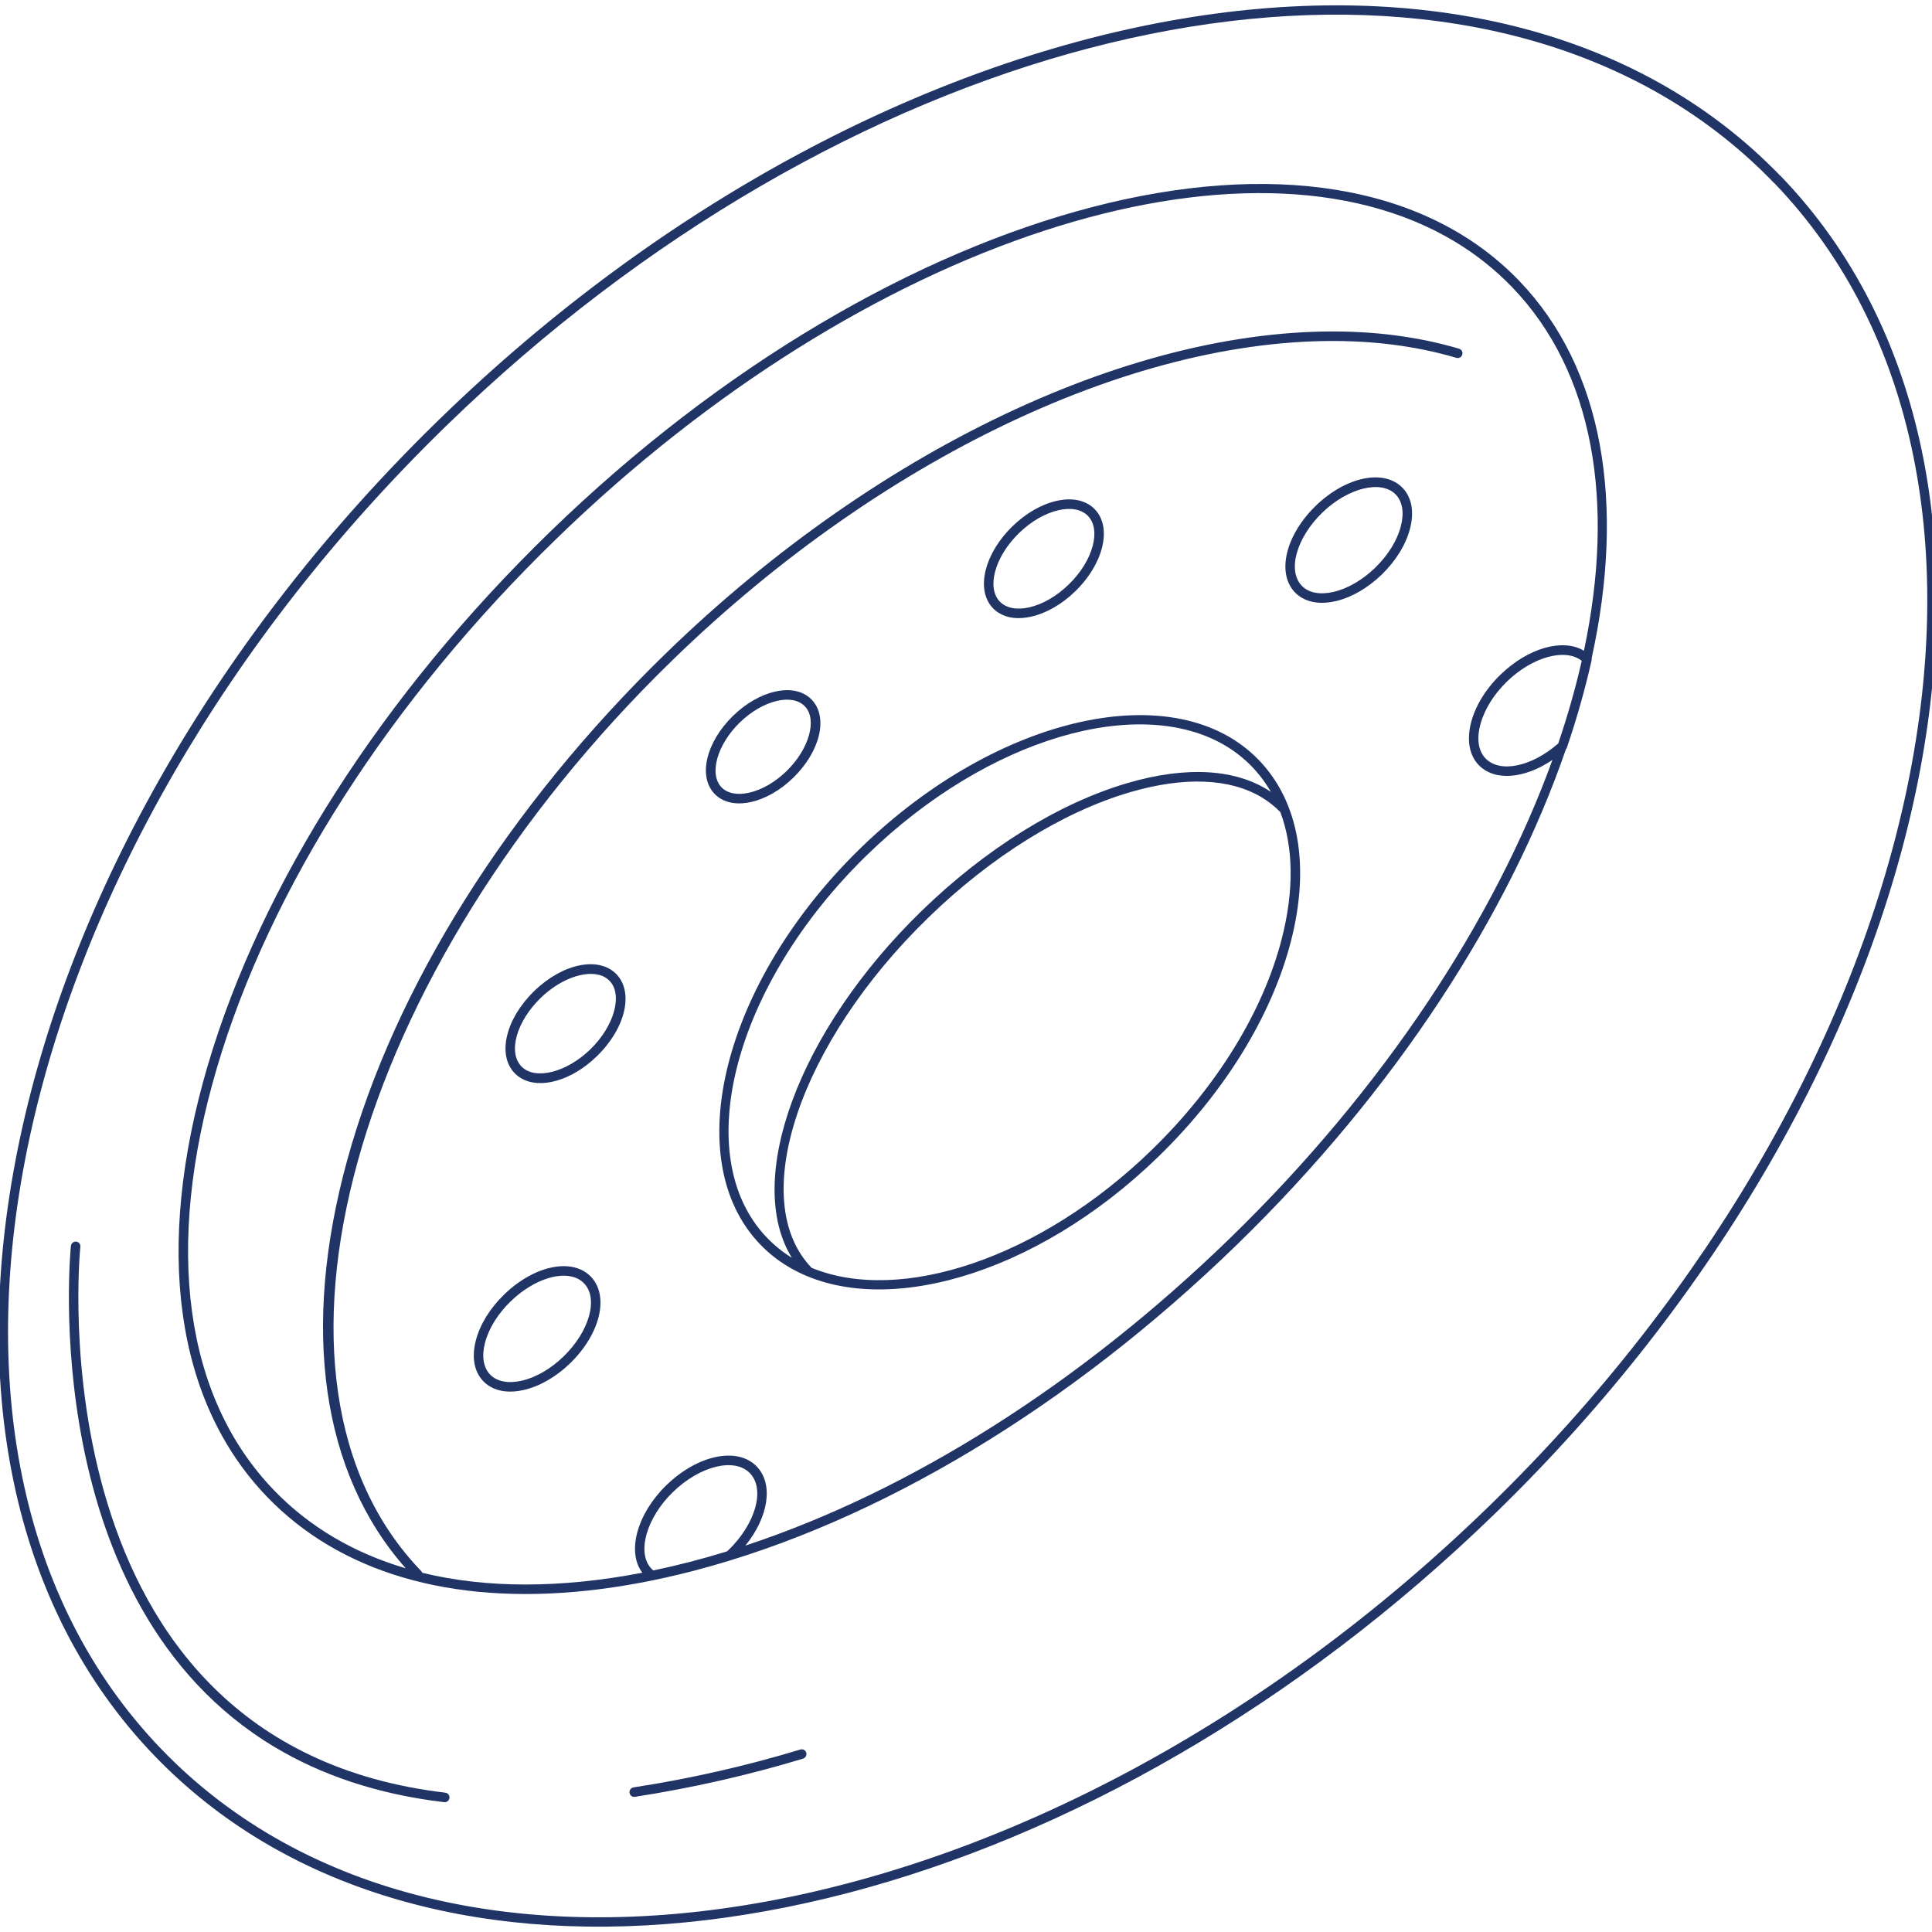
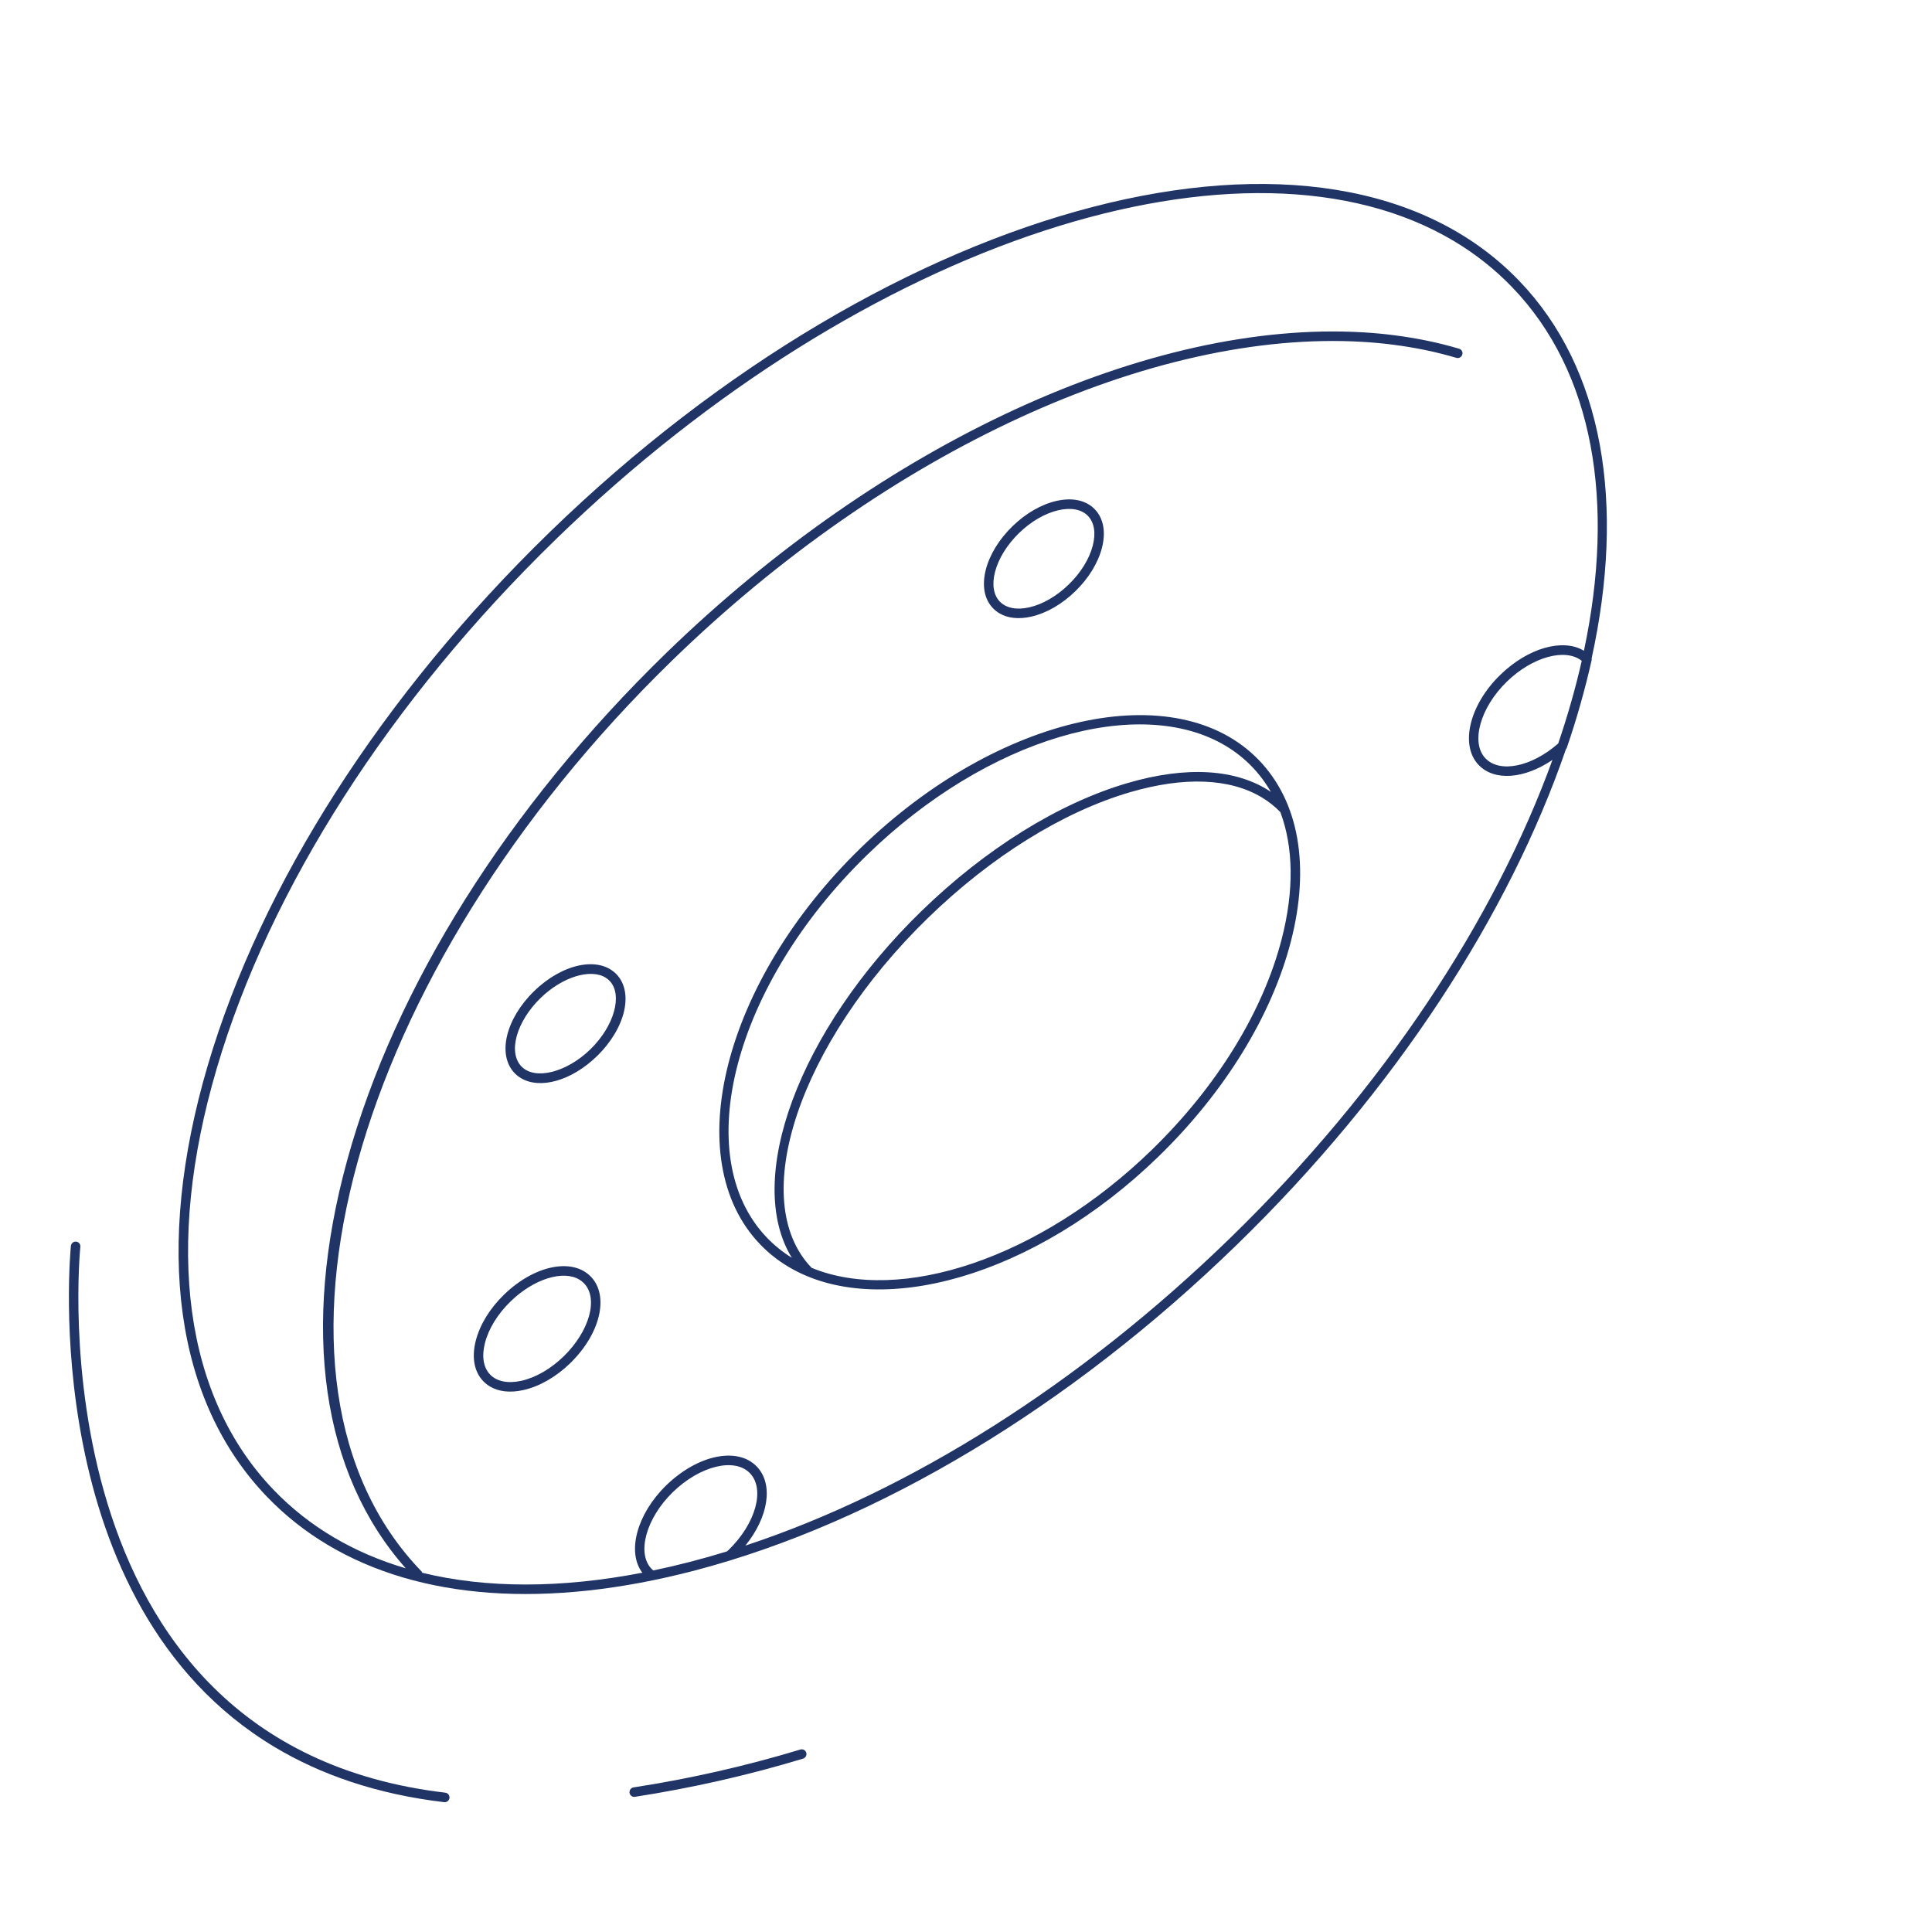
<svg xmlns="http://www.w3.org/2000/svg" version="1.1" id="Warstwa_1" x="0px" y="0px" width="140px" height="140px" viewBox="0 0 140 140" enable-background="new 0 0 140 140" xml:space="preserve">
  <g>
-     <path fill="#203466" d="M93.839,42.929c0.145,0.147,0.303,0.274,0.479,0.378c0.64,0.384,1.482,0.478,2.439,0.262   c1.158-0.262,2.358-0.952,3.378-1.943s1.747-2.173,2.043-3.328c0.313-1.213,0.119-2.259-0.543-2.946   c-1.34-1.391-4.108-0.82-6.294,1.303C93.155,38.78,92.497,41.535,93.839,42.929z M95.817,37.149c1.845-1.792,4.271-2.4,5.322-1.315   c0.49,0.509,0.624,1.324,0.372,2.297c-0.265,1.031-0.925,2.097-1.853,3.001c-0.932,0.904-2.014,1.532-3.049,1.764   c-0.975,0.22-1.78,0.062-2.276-0.449v0C93.275,41.349,93.94,38.972,95.817,37.149z" />
    <path fill="#203466" d="M32.27,129.905C2.28,126.369,5.783,90.711,5.822,90.35c0.02-0.188-0.115-0.361-0.304-0.378   c-0.189-0.019-0.357,0.118-0.379,0.31c-0.032,0.306-2.558,25.942,14.76,36.315c3.315,1.984,7.36,3.413,12.288,3.995   c0.188,0.022,0.359-0.113,0.383-0.304C32.592,130.101,32.458,129.93,32.27,129.905z" />
    <path fill="#203466" d="M57.998,126.777c-3.941,1.194-8.009,2.116-12.088,2.744c-0.188,0.029-0.318,0.206-0.291,0.395   c0.015,0.105,0.078,0.193,0.162,0.244c0.066,0.039,0.146,0.056,0.228,0.044c4.113-0.635,8.211-1.563,12.184-2.767   c0.182-0.058,0.287-0.246,0.231-0.431C58.371,126.825,58.181,126.722,57.998,126.777z" />
    <path fill="#203466" d="M42.817,92.512c-1.353-1.397-4.11-0.82-6.295,1.304c-1.02,0.989-1.746,2.172-2.043,3.327   c-0.312,1.212-0.12,2.259,0.542,2.945c0.143,0.147,0.302,0.274,0.477,0.378c0.639,0.384,1.482,0.477,2.439,0.261   c1.159-0.261,2.358-0.95,3.379-1.941C43.501,96.661,44.161,93.907,42.817,92.512z M40.839,98.293   c-0.93,0.901-2.012,1.529-3.049,1.762c-0.975,0.218-1.781,0.058-2.274-0.448c-0.491-0.509-0.623-1.325-0.372-2.296   c0.265-1.033,0.924-2.099,1.853-3.003c1.696-1.647,3.81-2.286,4.982-1.585c0.126,0.074,0.24,0.165,0.341,0.271   C43.381,94.091,42.715,96.468,40.839,98.293z" />
    <path fill="#203466" d="M71.956,44.075c0.135,0.14,0.287,0.261,0.455,0.36c0.604,0.365,1.406,0.454,2.313,0.249   c1.096-0.246,2.23-0.898,3.193-1.836c0.966-0.937,1.652-2.055,1.933-3.145c0.298-1.151,0.113-2.145-0.517-2.798   c-0.631-0.653-1.613-0.871-2.77-0.609c-1.096,0.246-2.229,0.898-3.193,1.836c-0.966,0.938-1.651,2.054-1.934,3.146   C71.142,42.428,71.325,43.423,71.956,44.075z M73.846,38.625c0.876-0.849,1.893-1.437,2.864-1.656   c0.914-0.206,1.672-0.057,2.127,0.417c0.46,0.477,0.584,1.239,0.35,2.148c-0.251,0.969-0.869,1.972-1.744,2.82   c-0.874,0.851-1.892,1.439-2.864,1.658c-0.914,0.206-1.669,0.054-2.129-0.419v0.001c-0.457-0.476-0.58-1.238-0.347-2.148   C72.354,40.476,72.973,39.475,73.846,38.625z" />
-     <path fill="#203466" d="M129.03,12.75c-0.017-0.015-0.032-0.03-0.052-0.043c-21.102-21.8-64.641-13.903-97.098,17.638   c-32.482,31.567-41.754,75.035-20.668,96.901c2.331,2.417,4.935,4.469,7.77,6.168c22.814,13.662,60.488,4.315,89.379-23.762   C140.843,78.085,150.117,34.615,129.03,12.75z M107.886,109.158c-32.211,31.3-75.355,39.191-96.178,17.606   C-9.116,105.17,0.147,62.14,32.358,30.838C61.021,2.984,98.341-6.334,120.887,7.169c2.787,1.669,5.351,3.69,7.644,6.067   c0.015,0.016,0.034,0.032,0.054,0.045C149.342,34.891,140.069,77.881,107.886,109.158z" />
    <path fill="#203466" d="M91.22,55.077c-5.946-6.17-18.889-3.31-28.848,6.369c-9.959,9.677-13.224,22.571-7.277,28.737   c0.605,0.629,1.282,1.162,2.023,1.604c6.528,3.909,17.878,0.721,26.824-7.973c4.805-4.669,8.216-10.211,9.604-15.609   C94.948,62.749,94.124,58.087,91.22,55.077z M55.59,89.701c-5.685-5.894-2.429-18.348,7.257-27.762   c8.718-8.472,19.717-11.637,25.977-7.889c0.693,0.416,1.332,0.918,1.9,1.509c0.529,0.548,0.985,1.158,1.366,1.822   c-2.494-1.673-6.112-1.894-10.409-0.631c-4.966,1.46-10.258,4.75-14.901,9.262c-8.949,8.696-12.863,19.503-9.401,25.13   C56.728,90.739,56.127,90.26,55.59,89.701z M83.466,83.321c-8.131,7.902-18.251,11.188-24.653,8.551   c-0.002-0.001-0.003-0.004-0.005-0.006c-4.708-4.881-0.917-16.26,8.449-25.36c4.563-4.436,9.754-7.666,14.612-9.094   c3.932-1.156,7.25-1.017,9.556,0.365c0.501,0.3,0.953,0.657,1.355,1.073c0.952,2.547,0.999,5.69,0.099,9.188   C91.521,73.313,88.179,78.739,83.466,83.321z" />
    <path fill="#203466" d="M113.54,54.177c0.71-2.065,1.313-4.197,1.795-6.337c0.011-0.049,0.011-0.097,0.003-0.143   c2.438-11.118,0.897-20.973-5.274-27.37C96.333,6.088,64.82,14.278,39.813,38.581C27.723,50.329,18.93,64.051,15.052,77.216   c-3.898,13.235-2.367,24.335,4.308,31.257c1.294,1.343,2.752,2.497,4.357,3.457c6.672,3.996,15.9,4.682,26.623,1.877   c13.234-3.465,27.18-11.844,39.269-23.59c11.588-11.261,19.774-24.038,23.862-35.921C113.502,54.261,113.525,54.221,113.54,54.177z    M112.915,53.875c-1.924,1.686-4.222,2.169-5.269,1.081c-1.096-1.134-0.387-3.682,1.544-5.559c1.871-1.819,4.258-2.446,5.429-1.511   C114.174,49.846,113.604,51.848,112.915,53.875z M52.799,112.314l-0.12,0.106c-1.797,0.555-3.592,1.018-5.338,1.38   c-0.045-0.037-0.088-0.076-0.128-0.116c-1.096-1.135-0.388-3.681,1.545-5.56c1.966-1.911,4.478-2.523,5.585-1.37   C55.458,107.91,54.763,110.404,52.799,112.314z M89.132,89.722C78.295,100.255,65.964,108.056,54.013,112   c1.671-2.062,2.059-4.446,0.826-5.729c-1.394-1.453-4.28-0.853-6.558,1.359c-2.135,2.077-2.872,4.844-1.734,6.335   c-5.934,1.143-11.318,1.135-15.947,0.005c-0.016-0.046-0.042-0.087-0.077-0.124c-13.261-13.755-5.091-43.369,18.213-66.014   c15.577-15.139,34.749-23.974,50.03-23.058c1.477,0.087,2.96,0.279,4.41,0.57c0.801,0.163,1.594,0.36,2.359,0.587   c0.182,0.054,0.373-0.051,0.427-0.233c0.056-0.182-0.043-0.371-0.229-0.428c-0.782-0.233-1.596-0.436-2.416-0.602   c-1.482-0.297-2.996-0.494-4.504-0.583c-15.471-0.928-34.84,7.982-50.553,23.251c-11.442,11.121-19.646,24.165-23.1,36.734   c-3.364,12.238-1.854,22.693,4.241,29.575c-3.763-1.109-6.987-3.002-9.545-5.655c-6.497-6.737-7.968-17.597-4.145-30.583   c3.844-13.054,12.572-26.668,24.578-38.335c22.439-21.805,50.094-30.572,65.093-21.589c1.534,0.919,2.938,2.026,4.189,3.323   c5.943,6.164,7.478,15.63,5.207,26.349c-0.002-0.001-0.004-0.003-0.008-0.004c-1.511-0.906-4.03-0.216-6.054,1.751   c-2.241,2.175-2.942,5.106-1.564,6.534c1.152,1.195,3.326,1.002,5.345-0.371C108.333,66.556,100.327,78.841,89.132,89.722z" />
    <path fill="#203466" d="M44.668,70.593c-1.276-1.317-3.894-0.785-5.962,1.226c-2.067,2.011-2.689,4.62-1.415,5.944   c0.138,0.143,0.292,0.264,0.458,0.362c1.377,0.826,3.661,0.203,5.505-1.59C45.322,74.527,45.942,71.916,44.668,70.593z    M42.778,76.04c-1.731,1.684-4.018,2.251-4.992,1.239c-0.99-1.027-0.365-3.256,1.396-4.969c1.569-1.522,3.593-2.131,4.685-1.478   c0.111,0.067,0.214,0.147,0.304,0.242C45.147,72.085,44.508,74.361,42.778,76.04z" />
-     <path fill="#203466" d="M58.815,50.698c-0.604-0.626-1.542-0.832-2.645-0.583c-1.043,0.235-2.123,0.856-3.041,1.748   c-1.971,1.916-2.563,4.405-1.345,5.668c0.13,0.134,0.276,0.249,0.436,0.344c0.581,0.349,1.346,0.434,2.21,0.24   c1.044-0.235,2.125-0.854,3.043-1.748C59.445,54.453,60.034,51.961,58.815,50.698z M56.998,55.874   c-0.828,0.805-1.791,1.361-2.713,1.568c-0.861,0.194-1.574,0.055-2.004-0.393c-0.919-0.952-0.312-3.102,1.325-4.692   c0.828-0.804,1.791-1.362,2.711-1.571c0.689-0.155,1.282-0.097,1.712,0.161c0.106,0.064,0.205,0.142,0.292,0.232   C59.241,52.133,58.634,54.283,56.998,55.874z" />
  </g>
</svg>